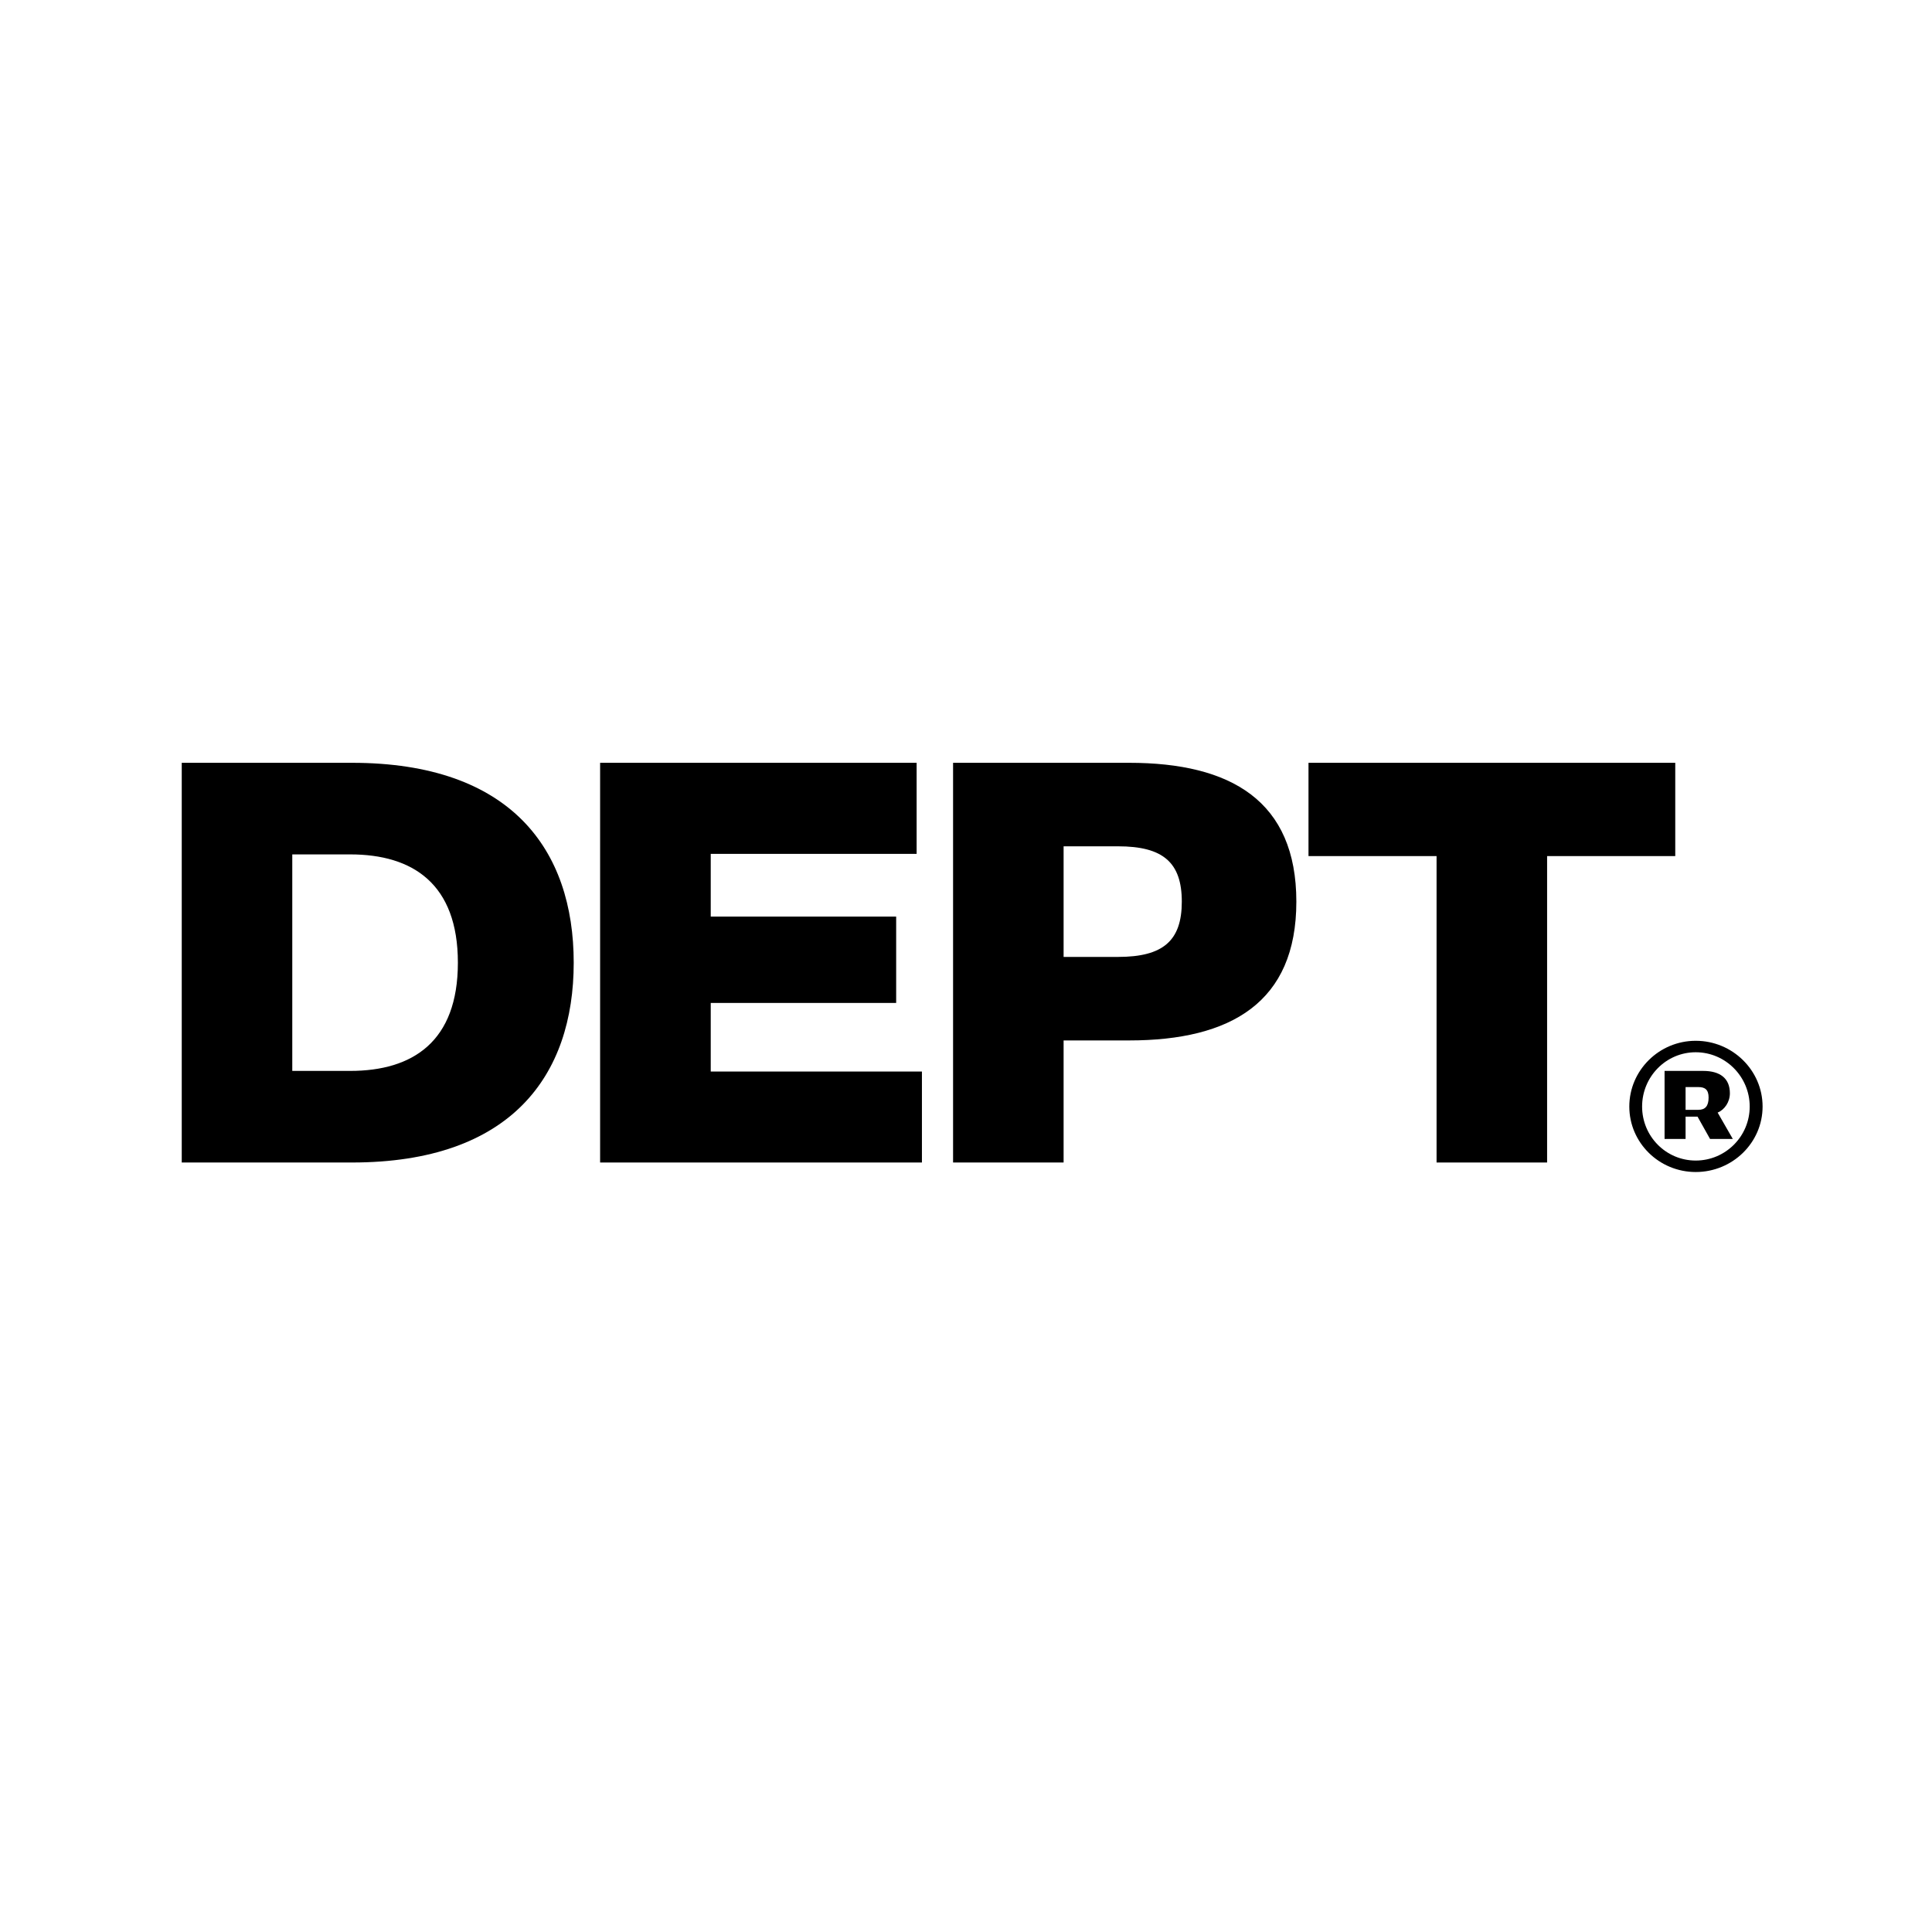
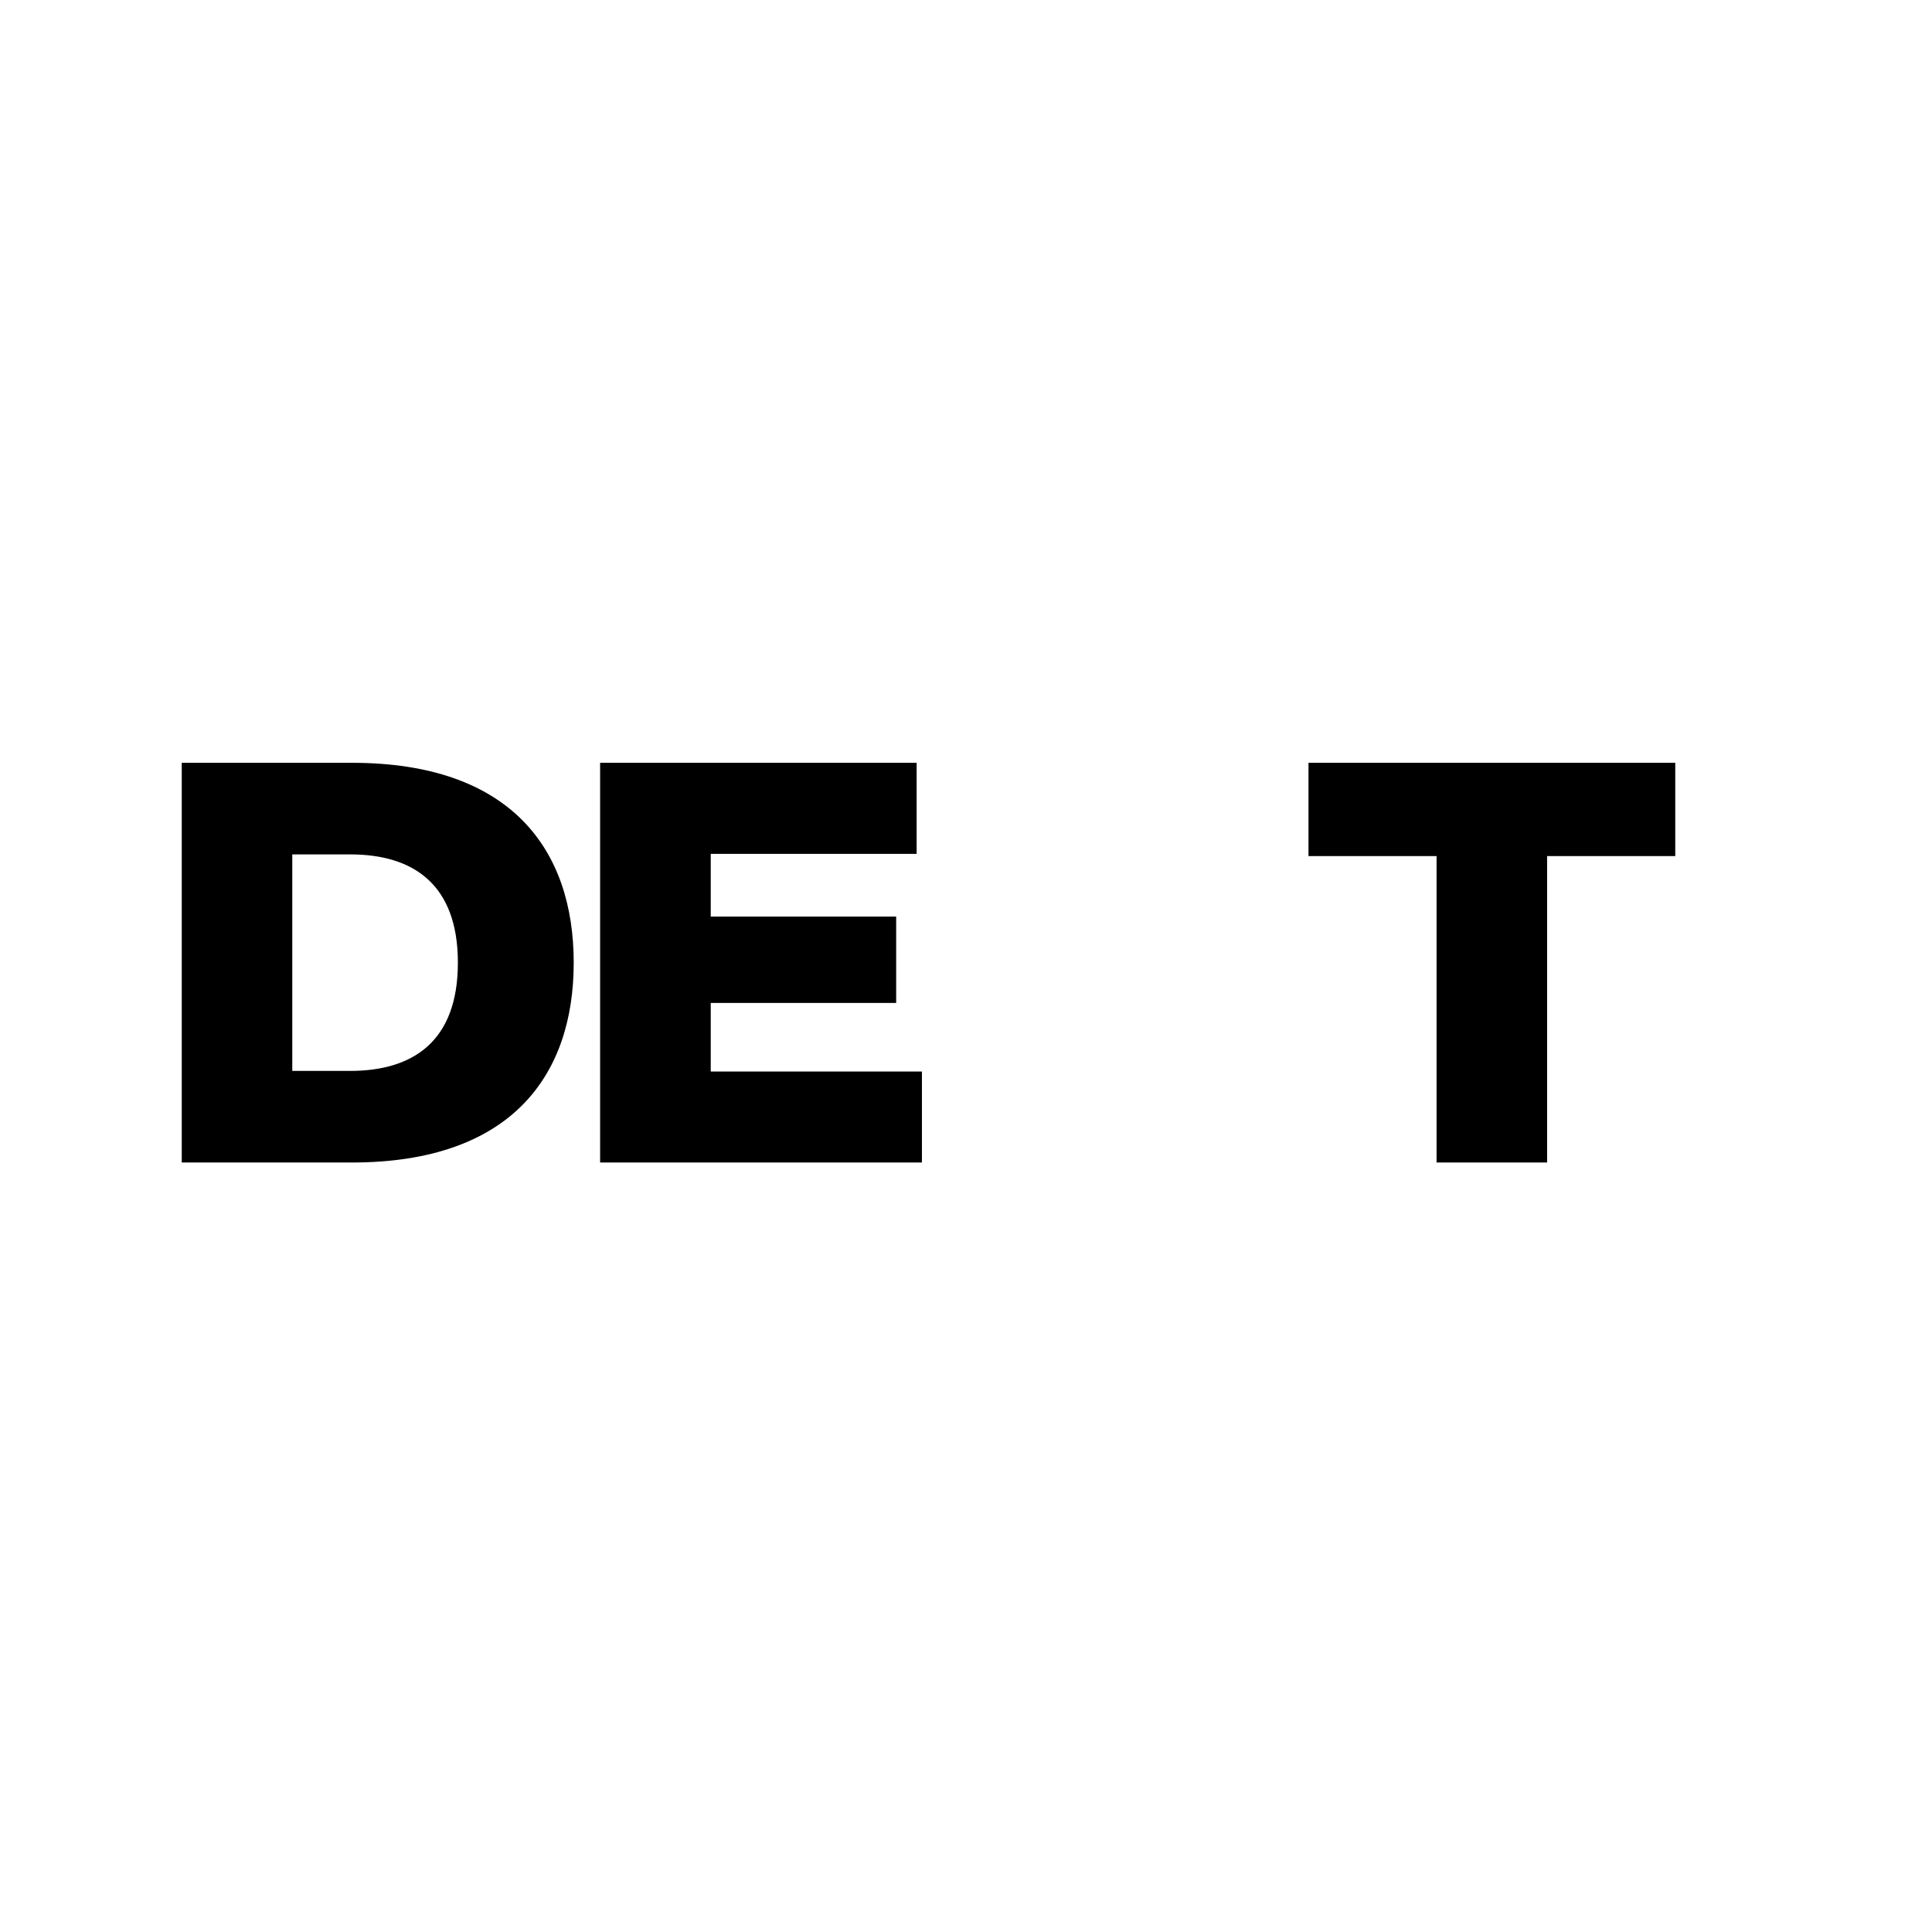
<svg xmlns="http://www.w3.org/2000/svg" xmlns:xlink="http://www.w3.org/1999/xlink" width="256px" height="256px" viewBox="0 0 256 256" version="1.1">
  <defs>
    <path d="M0 0L220 0L220 60.274L0 60.274L0 0Z" id="path_1" />
    <clipPath id="mask_1">
      <use xlink:href="#path_1" />
    </clipPath>
  </defs>
  <g id="dept">
    <path d="M0 0L256 0L256 256L0 256L0 0Z" id="achtergrond-9" fill="#FFFFFF" fill-rule="evenodd" stroke="none" />
    <g id="dept" transform="translate(18.817 98.061)">
-       <path d="M0 0L220 0L220 60.274L0 60.274L0 0Z" id="Background" fill="#FFFFFF" fill-opacity="0" fill-rule="evenodd" stroke="none" />
      <g clip-path="url(#mask_1)">
        <g id="Group" transform="translate(5.265 3.014)">
          <path d="M51.938 26.488C51.938 11.525 43.647 0 22.549 0L0 0L0 52.963L22.549 52.963C43.647 52.963 51.938 41.438 51.938 26.488L51.938 26.488ZM36.59 26.488C36.59 36.941 30.611 40.826 22.32 40.826L14.646 40.826L14.646 12.137L22.32 12.137C30.611 12.137 36.59 16.034 36.59 26.488L36.59 26.488Z" id="Shape" fill="#000000" fill-rule="evenodd" stroke="none" />
          <path d="M55.436 52.963L98.078 52.963L98.078 40.909L70.094 40.909L70.094 31.82L94.664 31.82L94.664 20.378L70.094 20.378L70.094 12.067L97.376 12.067L97.376 0L55.436 0L55.436 52.963Z" id="Shape" fill="#000000" stroke="none" />
-           <path d="M147.691 18.4C147.691 5.039 139.013 0 125.529 0L102.205 0L102.205 52.963L116.851 52.963L116.851 36.788L125.529 36.788C139.013 36.788 147.691 31.75 147.691 18.4L147.691 18.4ZM132.513 18.4C132.513 23.58 130.032 25.722 124.065 25.722L116.851 25.722L116.851 11.066L124.065 11.066C130.032 11.066 132.513 13.209 132.513 18.4L132.513 18.4Z" id="Shape" fill="#000000" fill-rule="evenodd" stroke="none" />
          <path d="M149.301 12.361L166.271 12.361L166.271 52.963L180.917 52.963L180.917 12.361L197.898 12.361L197.898 0L149.301 0L149.301 12.361Z" id="Shape" fill="#000000" stroke="none" />
-           <path d="M191.81 45.547C191.81 50.338 195.756 54.223 200.61 54.223C205.487 54.223 209.47 50.338 209.47 45.547C209.47 40.756 205.487 36.835 200.61 36.835C195.756 36.835 191.81 40.756 191.81 45.547L191.81 45.547ZM193.505 45.547C193.505 41.591 196.676 38.354 200.61 38.354C204.555 38.354 207.763 41.591 207.763 45.547C207.763 49.502 204.555 52.704 200.61 52.704C196.676 52.704 193.505 49.502 193.505 45.547L193.505 45.547ZM196.482 49.844L199.266 49.844L199.266 46.889L200.852 46.889L202.51 49.844L205.524 49.844L203.515 46.347C204.434 45.971 205.136 44.947 205.136 43.793C205.136 41.791 203.817 40.826 201.59 40.826L196.482 40.826L196.482 49.844ZM202.316 44.354C202.316 45.496 201.856 45.982 200.973 45.982L199.266 45.982L199.266 42.969L200.973 42.969C201.856 42.969 202.316 43.324 202.316 44.354L202.316 44.354Z" id="Shape" fill="#000000" fill-rule="evenodd" stroke="none" />
        </g>
      </g>
    </g>
  </g>
</svg>